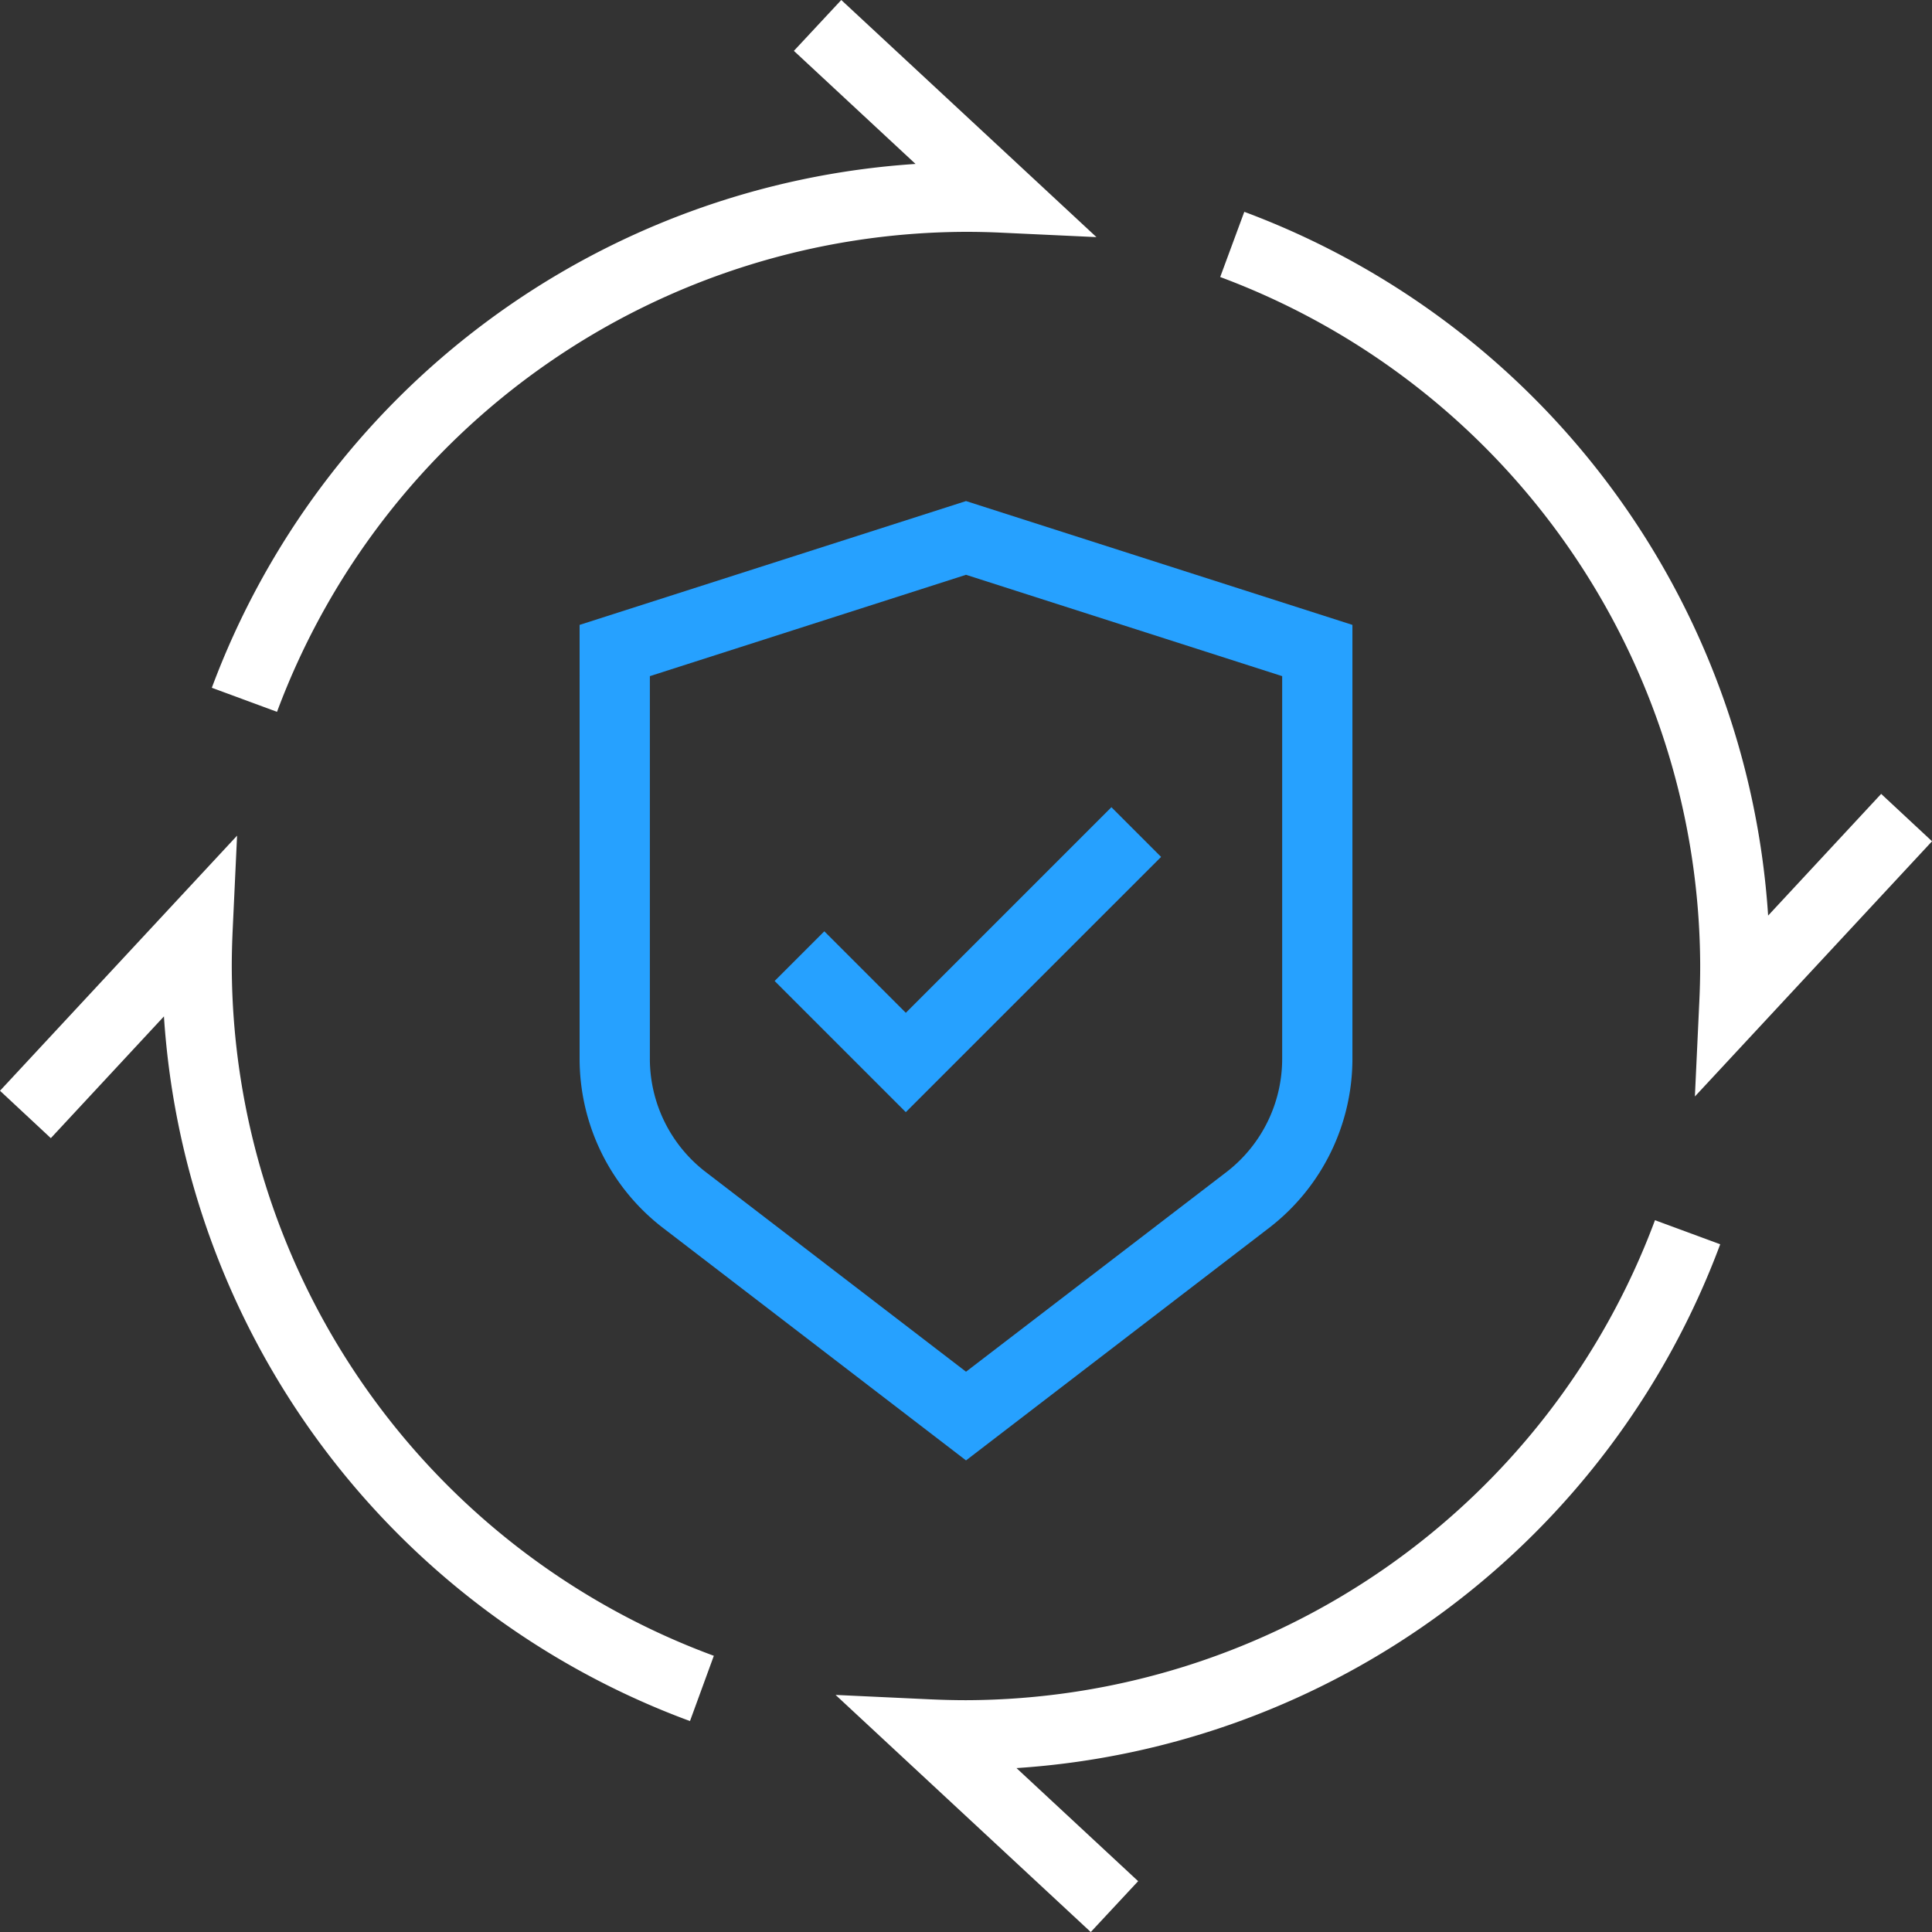
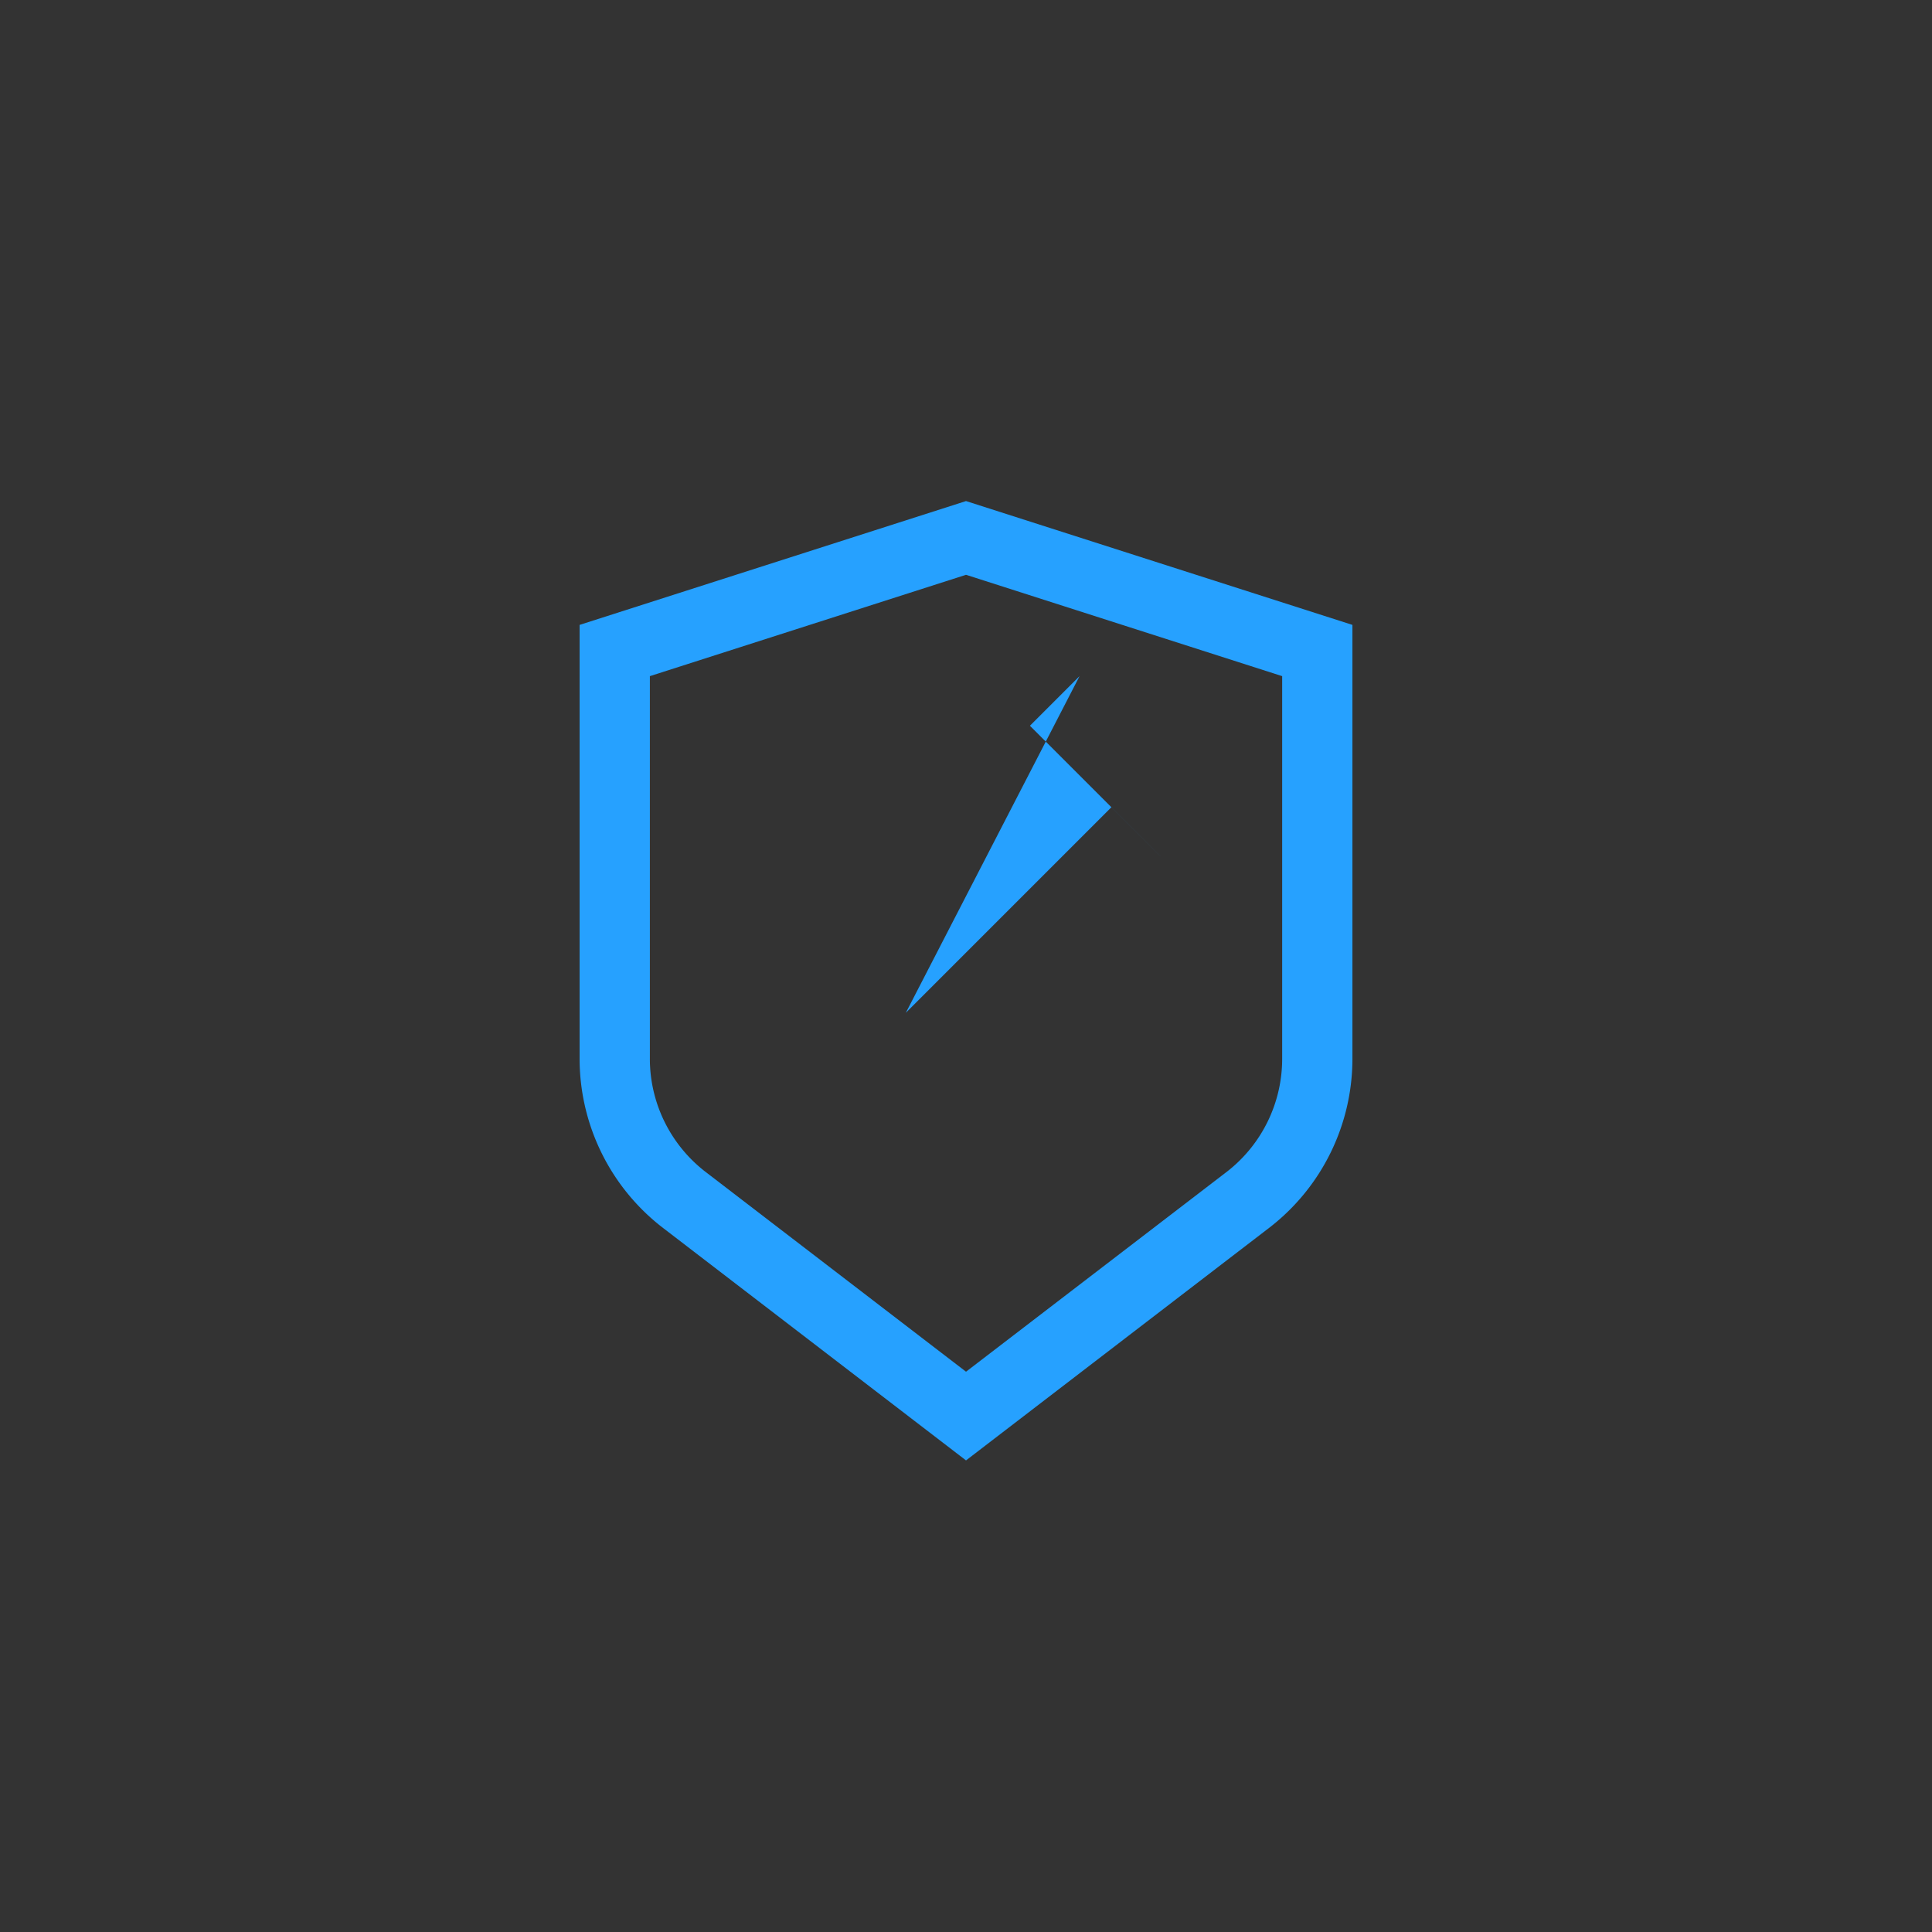
<svg xmlns="http://www.w3.org/2000/svg" width="54.999" height="55" viewBox="0 0 54.999 55">
  <rect x="0" y="0" width="54.999" height="55" fill="#333333" stroke="none" />
  <g id="icon_proactive-vulnerability-management" transform="translate(-0.314)">
-     <path id="Path_15517" data-name="Path 15517" d="M20.321,47.136l-.679,1.858A22.97,22.97,0,0,1,4.667,28.934L1.447,32.4,0,31.051l6.749-7.262-.126,2.7c-.015.336-.025.674-.025,1.013A20.974,20.974,0,0,0,20.321,47.136M27.5,6.6c.34,0,.679.008,1.013.024l2.7.126L23.949,0,22.6,1.448l3.463,3.219A22.98,22.98,0,0,0,6.03,19.579l1.856.685A20.984,20.984,0,0,1,27.5,6.6M48.4,27.5c0,.34-.009.678-.025,1.014l-.126,2.7L55,23.949,53.552,22.6l-3.218,3.464A22.984,22.984,0,0,0,35.422,6.03l-.686,1.856A20.984,20.984,0,0,1,48.4,27.5M27.5,48.4c-.34,0-.678-.009-1.013-.024l-2.7-.126L31.051,55,32.4,53.552l-3.463-3.219A22.982,22.982,0,0,0,48.97,35.421l-1.857-.685A20.983,20.983,0,0,1,27.5,48.4" transform="translate(0.314)" fill="#fff" />
-     <path id="Path_15518" data-name="Path 15518" d="M27.814,14.264l-11,3.525V30.135a6.077,6.077,0,0,0,2.347,4.8l8.653,6.639,8.652-6.638a6.078,6.078,0,0,0,2.348-4.8V17.789Zm9,15.871a4.067,4.067,0,0,1-1.565,3.214l-7.435,5.7-7.436-5.705a4.066,4.066,0,0,1-1.564-3.213V19.248l9-2.885,9,2.885ZM26.1,28.832l5.853-5.853,1.414,1.415L26.1,31.66l-3.734-3.734,1.414-1.414Z" fill="#26a1ff" />
+     <path id="Path_15518" data-name="Path 15518" d="M27.814,14.264l-11,3.525V30.135a6.077,6.077,0,0,0,2.347,4.8l8.653,6.639,8.652-6.638a6.078,6.078,0,0,0,2.348-4.8V17.789Zm9,15.871a4.067,4.067,0,0,1-1.565,3.214l-7.435,5.7-7.436-5.705a4.066,4.066,0,0,1-1.564-3.213V19.248l9-2.885,9,2.885ZM26.1,28.832l5.853-5.853,1.414,1.415l-3.734-3.734,1.414-1.414Z" fill="#26a1ff" />
  </g>
</svg>